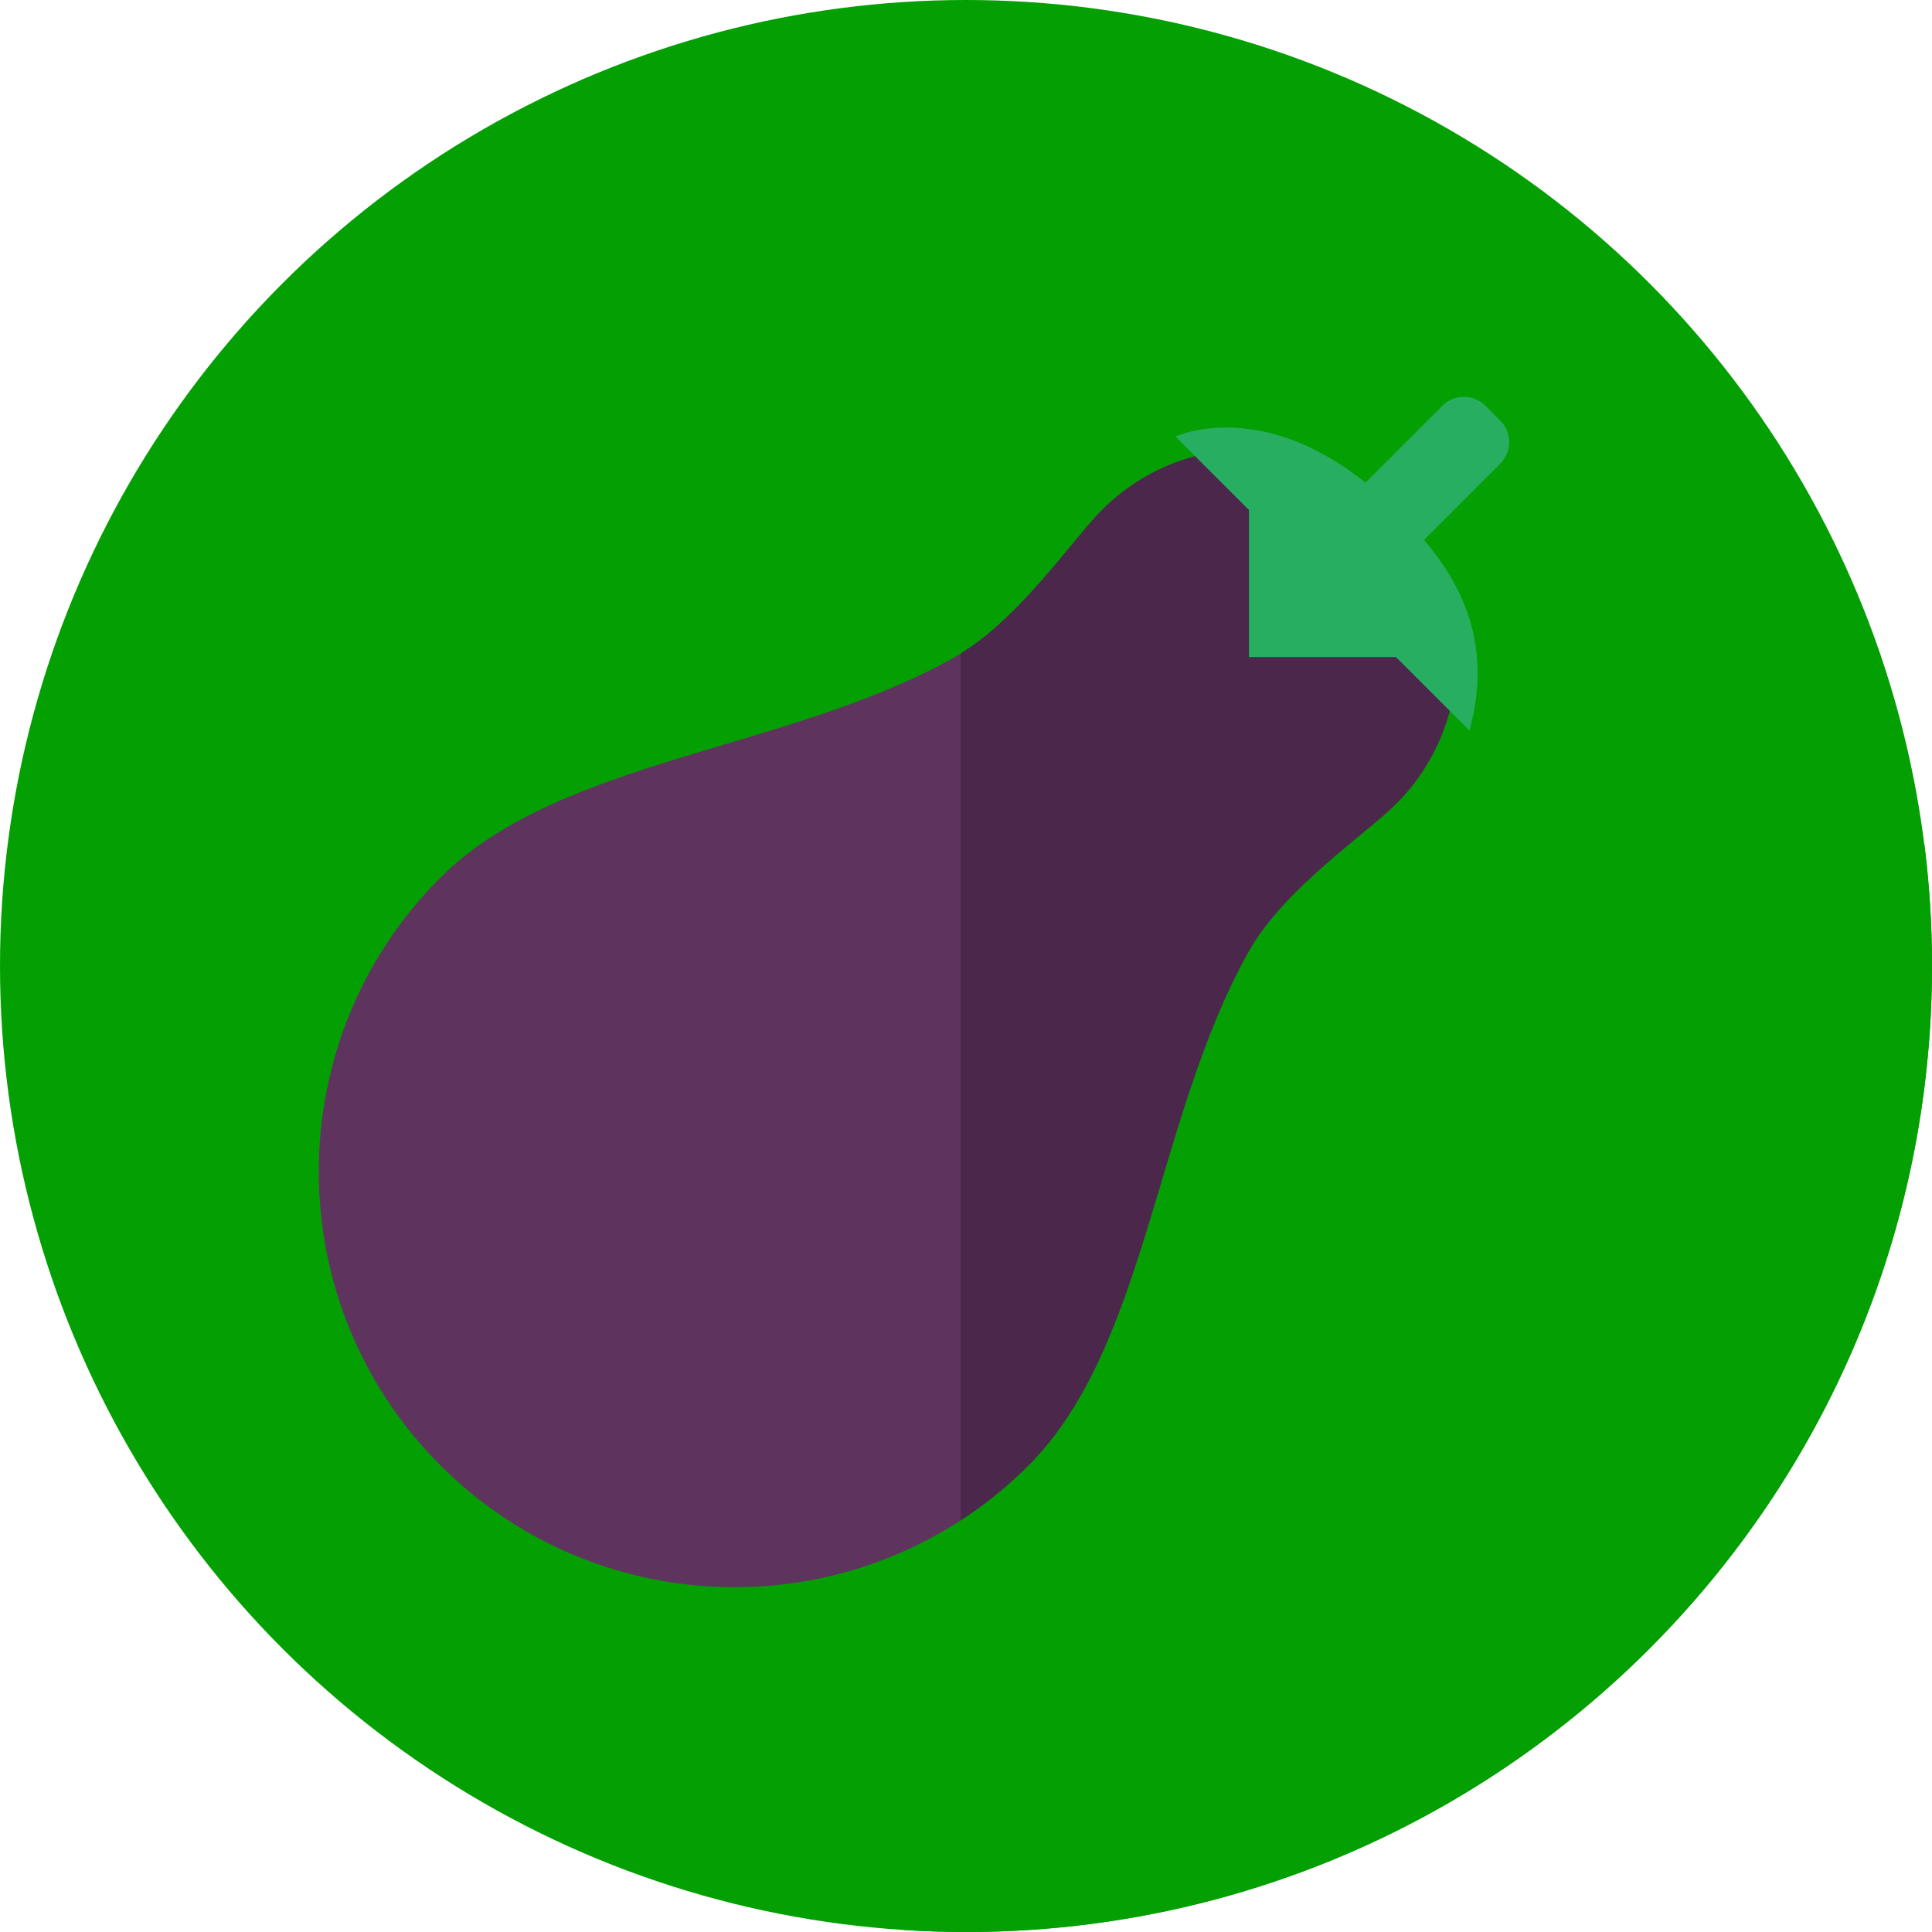
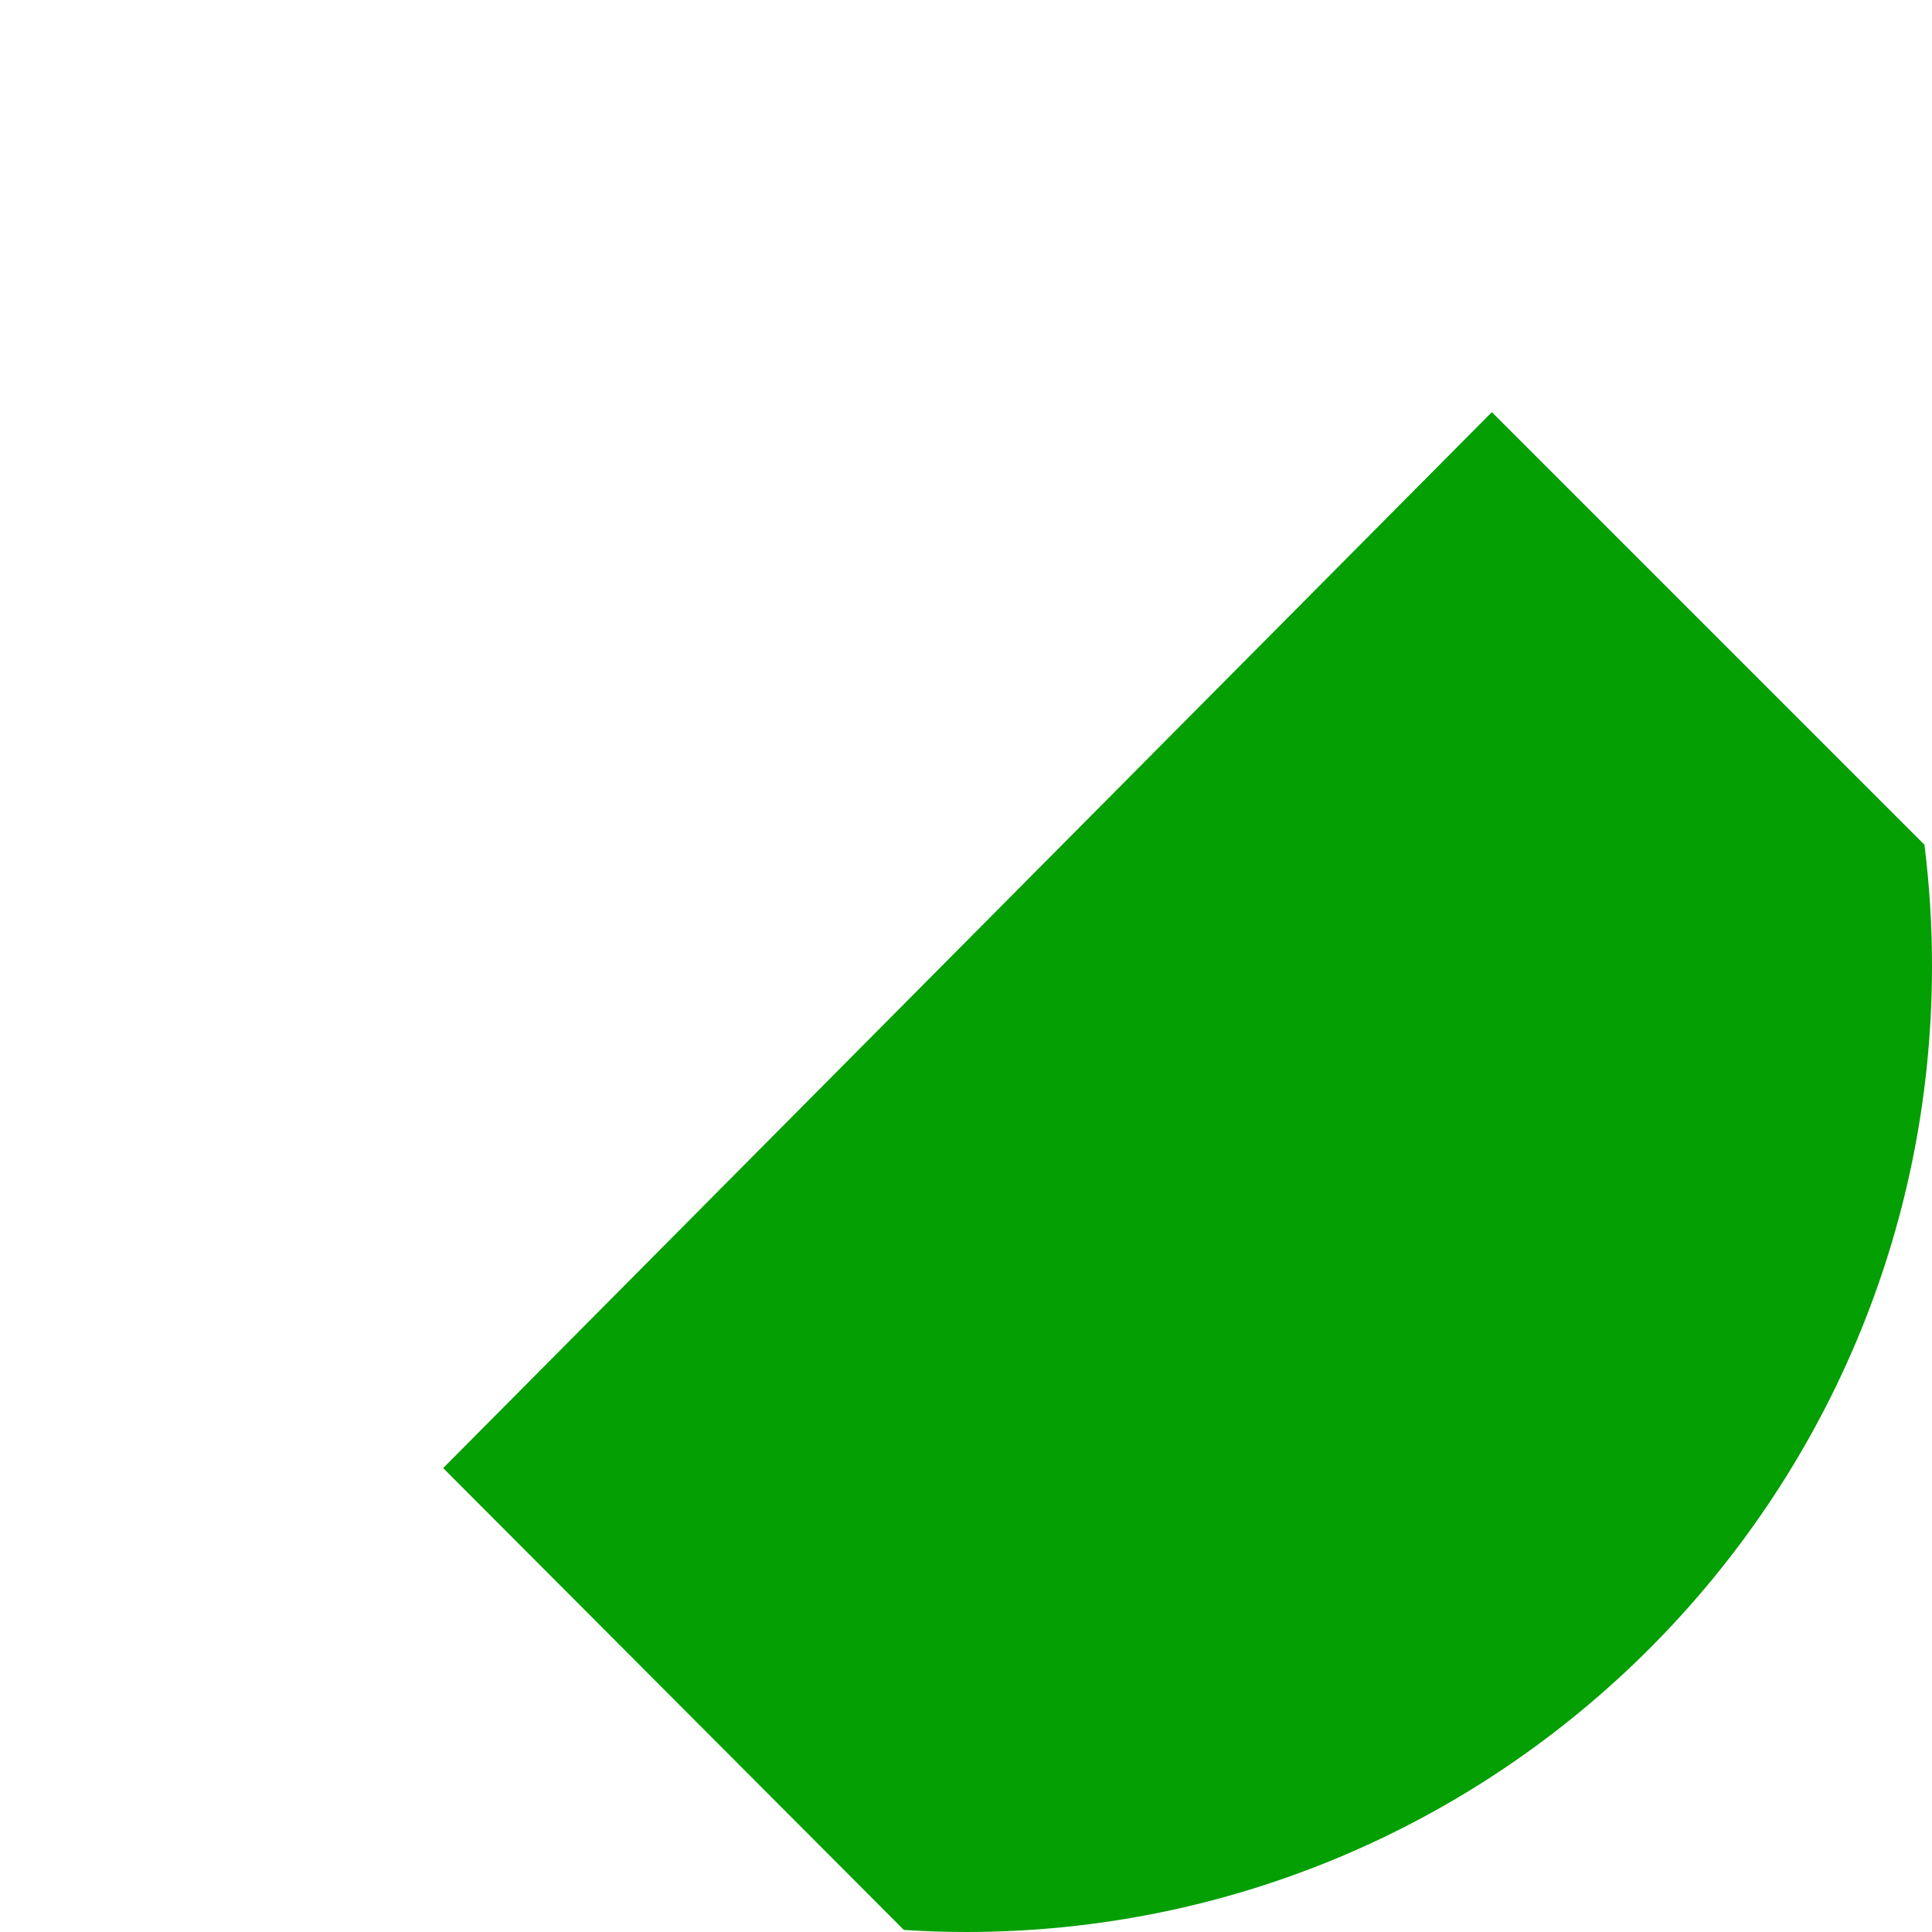
<svg xmlns="http://www.w3.org/2000/svg" width="512" height="512" x="0" y="0" viewBox="0 0 297 297" style="enable-background:new 0 0 512 512" xml:space="preserve" class="">
  <g>
    <g>
      <g>
        <g>
-           <circle style="" cx="148.5" cy="148.5" r="148.5" fill="#049f03" data-original="#bff796" class="" />
-         </g>
+           </g>
      </g>
      <path style="" d="M295.839,129.863l-66.504-66.504L68.126,225.683l70.822,71.003c3.159,0.201,6.342,0.314,9.552,0.314   c82.014,0,148.5-66.486,148.5-148.5C297,142.188,296.603,135.968,295.839,129.863z" fill="#049f03" data-original="#a3d879" class="" />
      <g>
-         <path style="" d="M191.999,146.194c5.443-9.644,17.986-17.986,22.596-22.596c12.48-12.479,12.48-32.713,0-45.192    c-12.48-12.48-32.713-12.48-45.193-0.001c-4.61,4.61-12.952,17.153-22.596,22.596c-25.477,14.379-60.855,15.66-79.088,33.893    c-24.959,24.959-24.959,65.425,0,90.384s65.427,24.96,90.386,0.001C176.338,207.047,177.619,171.671,191.999,146.194z" fill="#5e345e" data-original="#5e345e" />
-       </g>
+         </g>
      <g>
-         <path style="" d="M214.596,78.406c-12.48-12.479-32.713-12.48-45.193-0.001    c-4.472,4.472-12.459,16.387-21.736,22.068v133.253c3.694-2.398,7.198-5.208,10.438-8.447    c18.233-18.233,19.515-53.609,33.895-79.086c5.443-9.644,17.986-17.986,22.596-22.596    C227.075,111.119,227.075,90.886,214.596,78.406z" fill="#4b274c" data-original="#4b274c" />
-       </g>
+         </g>
      <g>
-         <path style="" d="M218.901,83.002l11.729-11.728c1.828-1.828,1.828-4.791,0-6.619l-2.282-2.282    c-1.828-1.828-4.792-1.828-6.619,0l-11.824,11.823c-16.372-13.132-29.204-7.088-29.204-7.088l11.298,11.298v22.596h22.596    l11.298,11.298C229.626,98.767,224.383,89.44,218.901,83.002z" fill="#27ae60" data-original="#27ae60" />
-       </g>
+         </g>
    </g>
    <g />
    <g />
    <g />
    <g />
    <g />
    <g />
    <g />
    <g />
    <g />
    <g />
    <g />
    <g />
    <g />
    <g />
    <g />
  </g>
</svg>